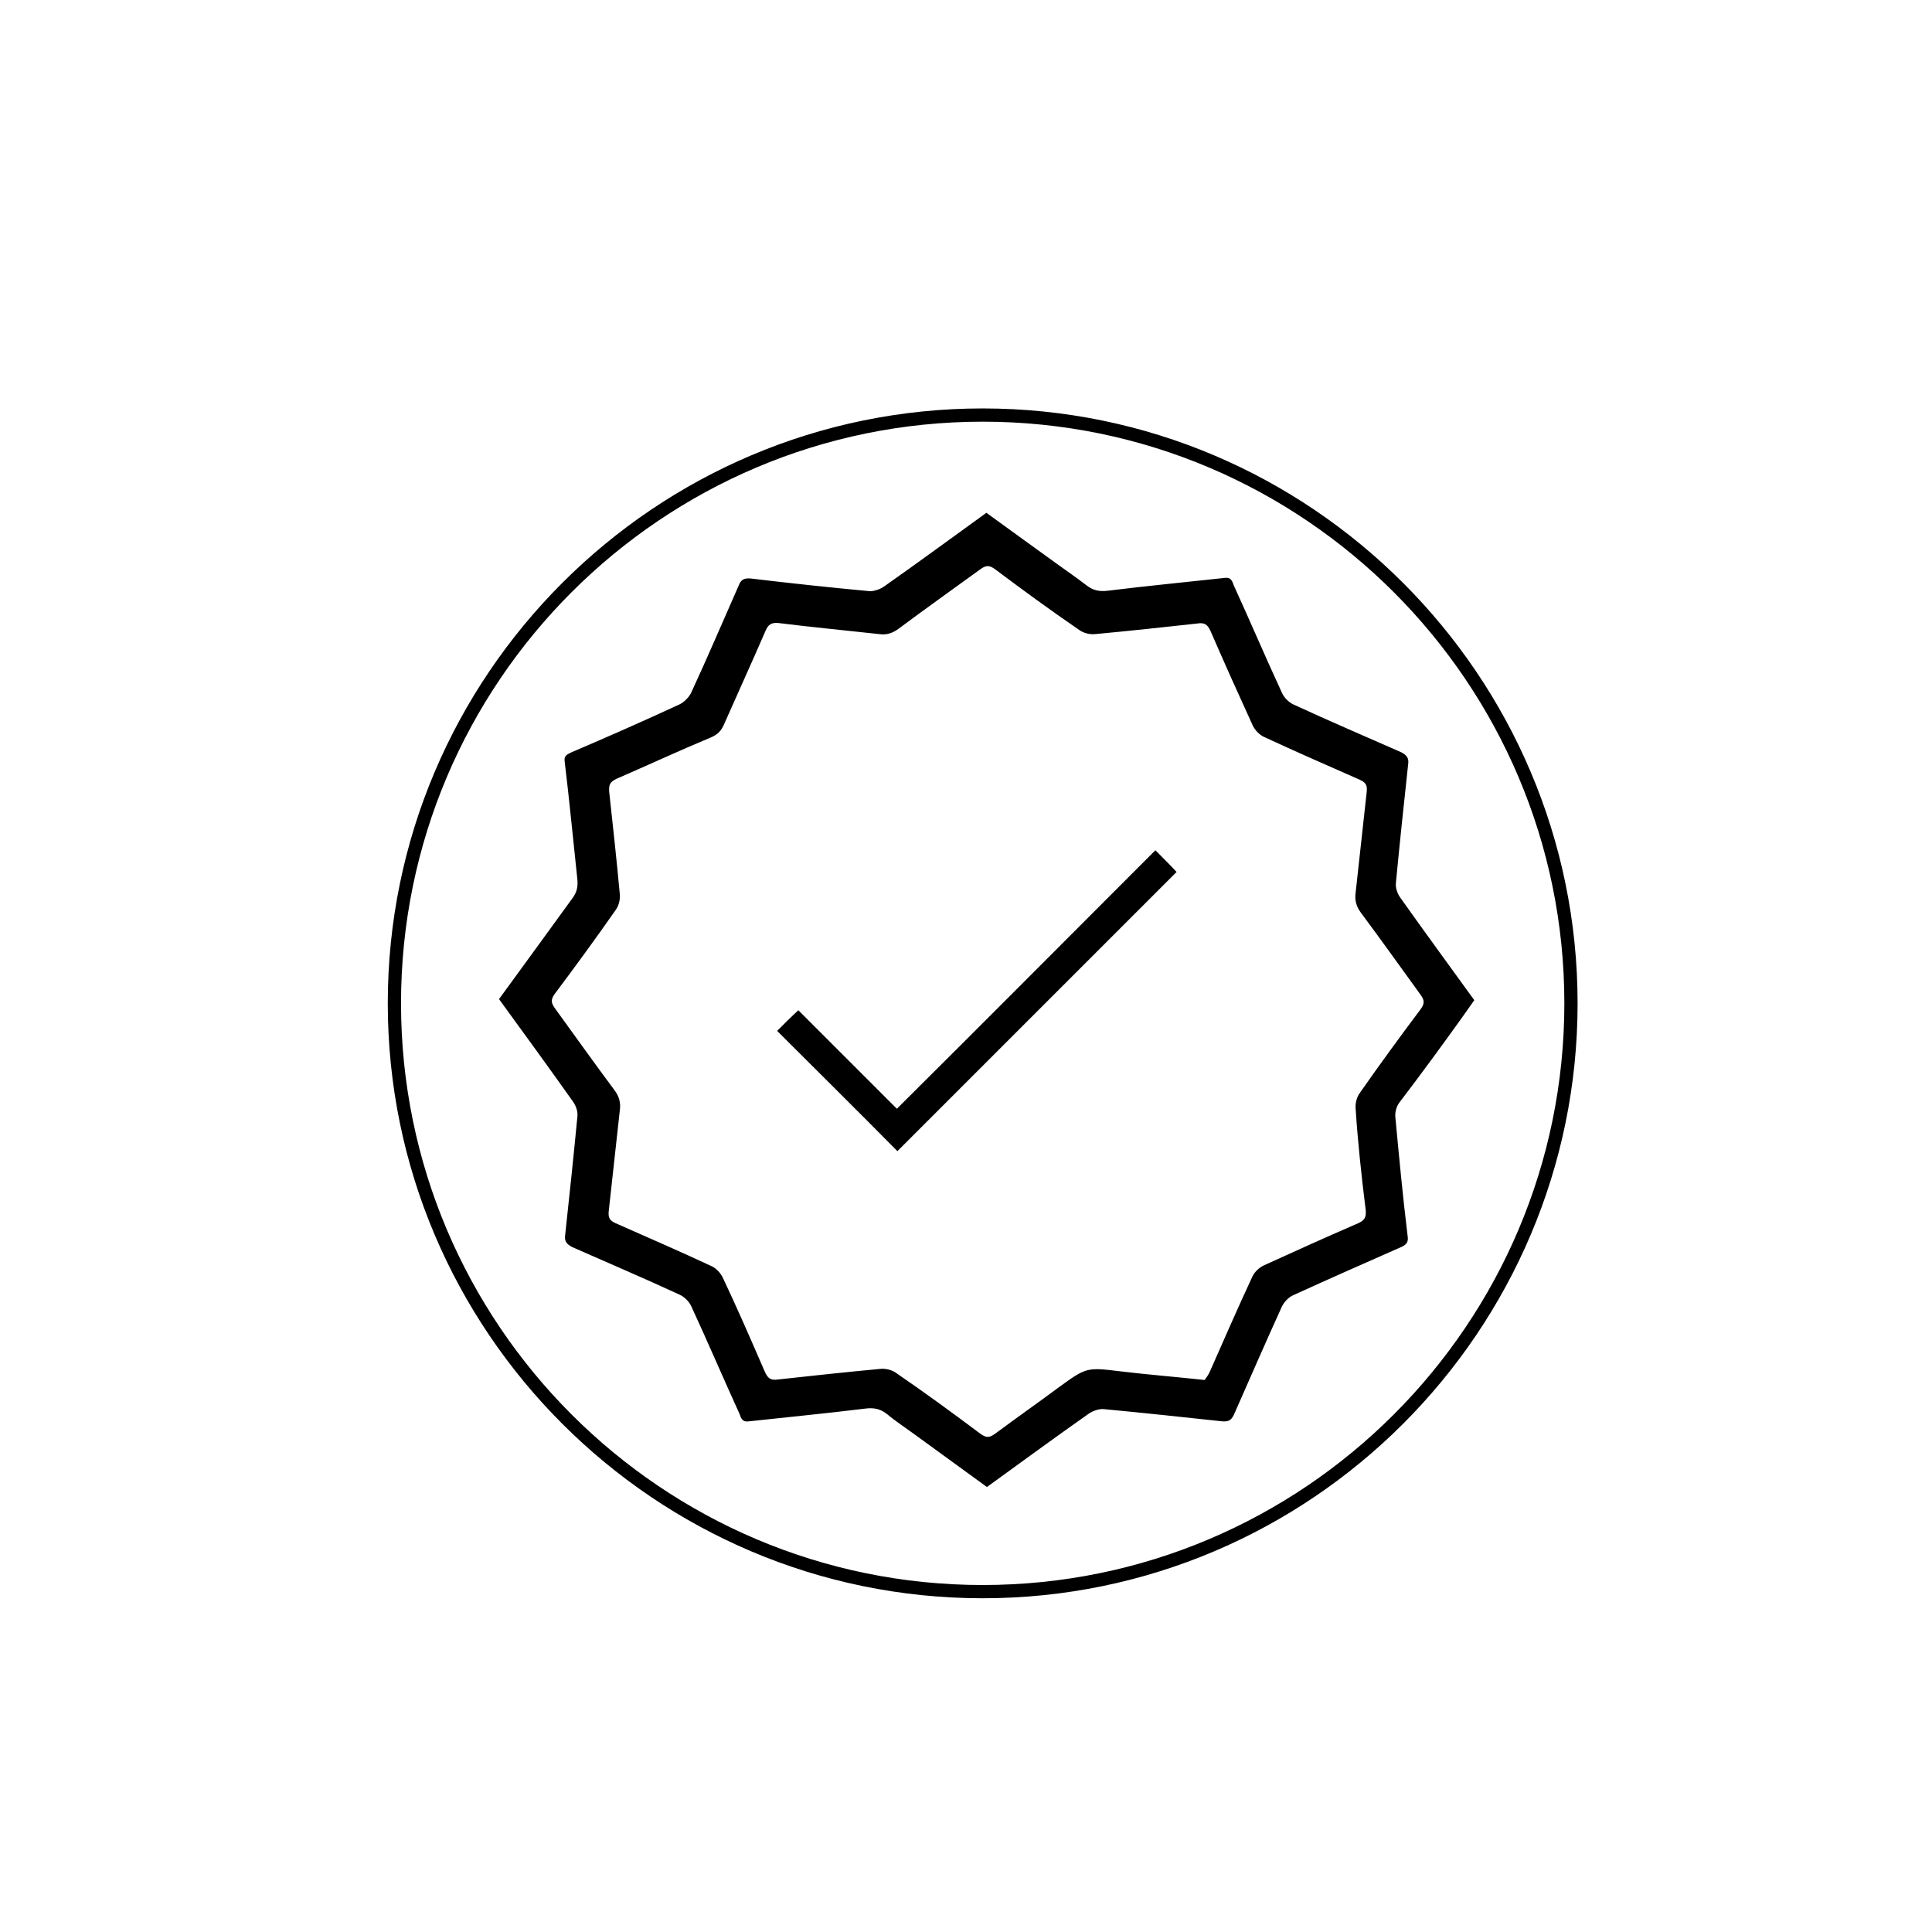
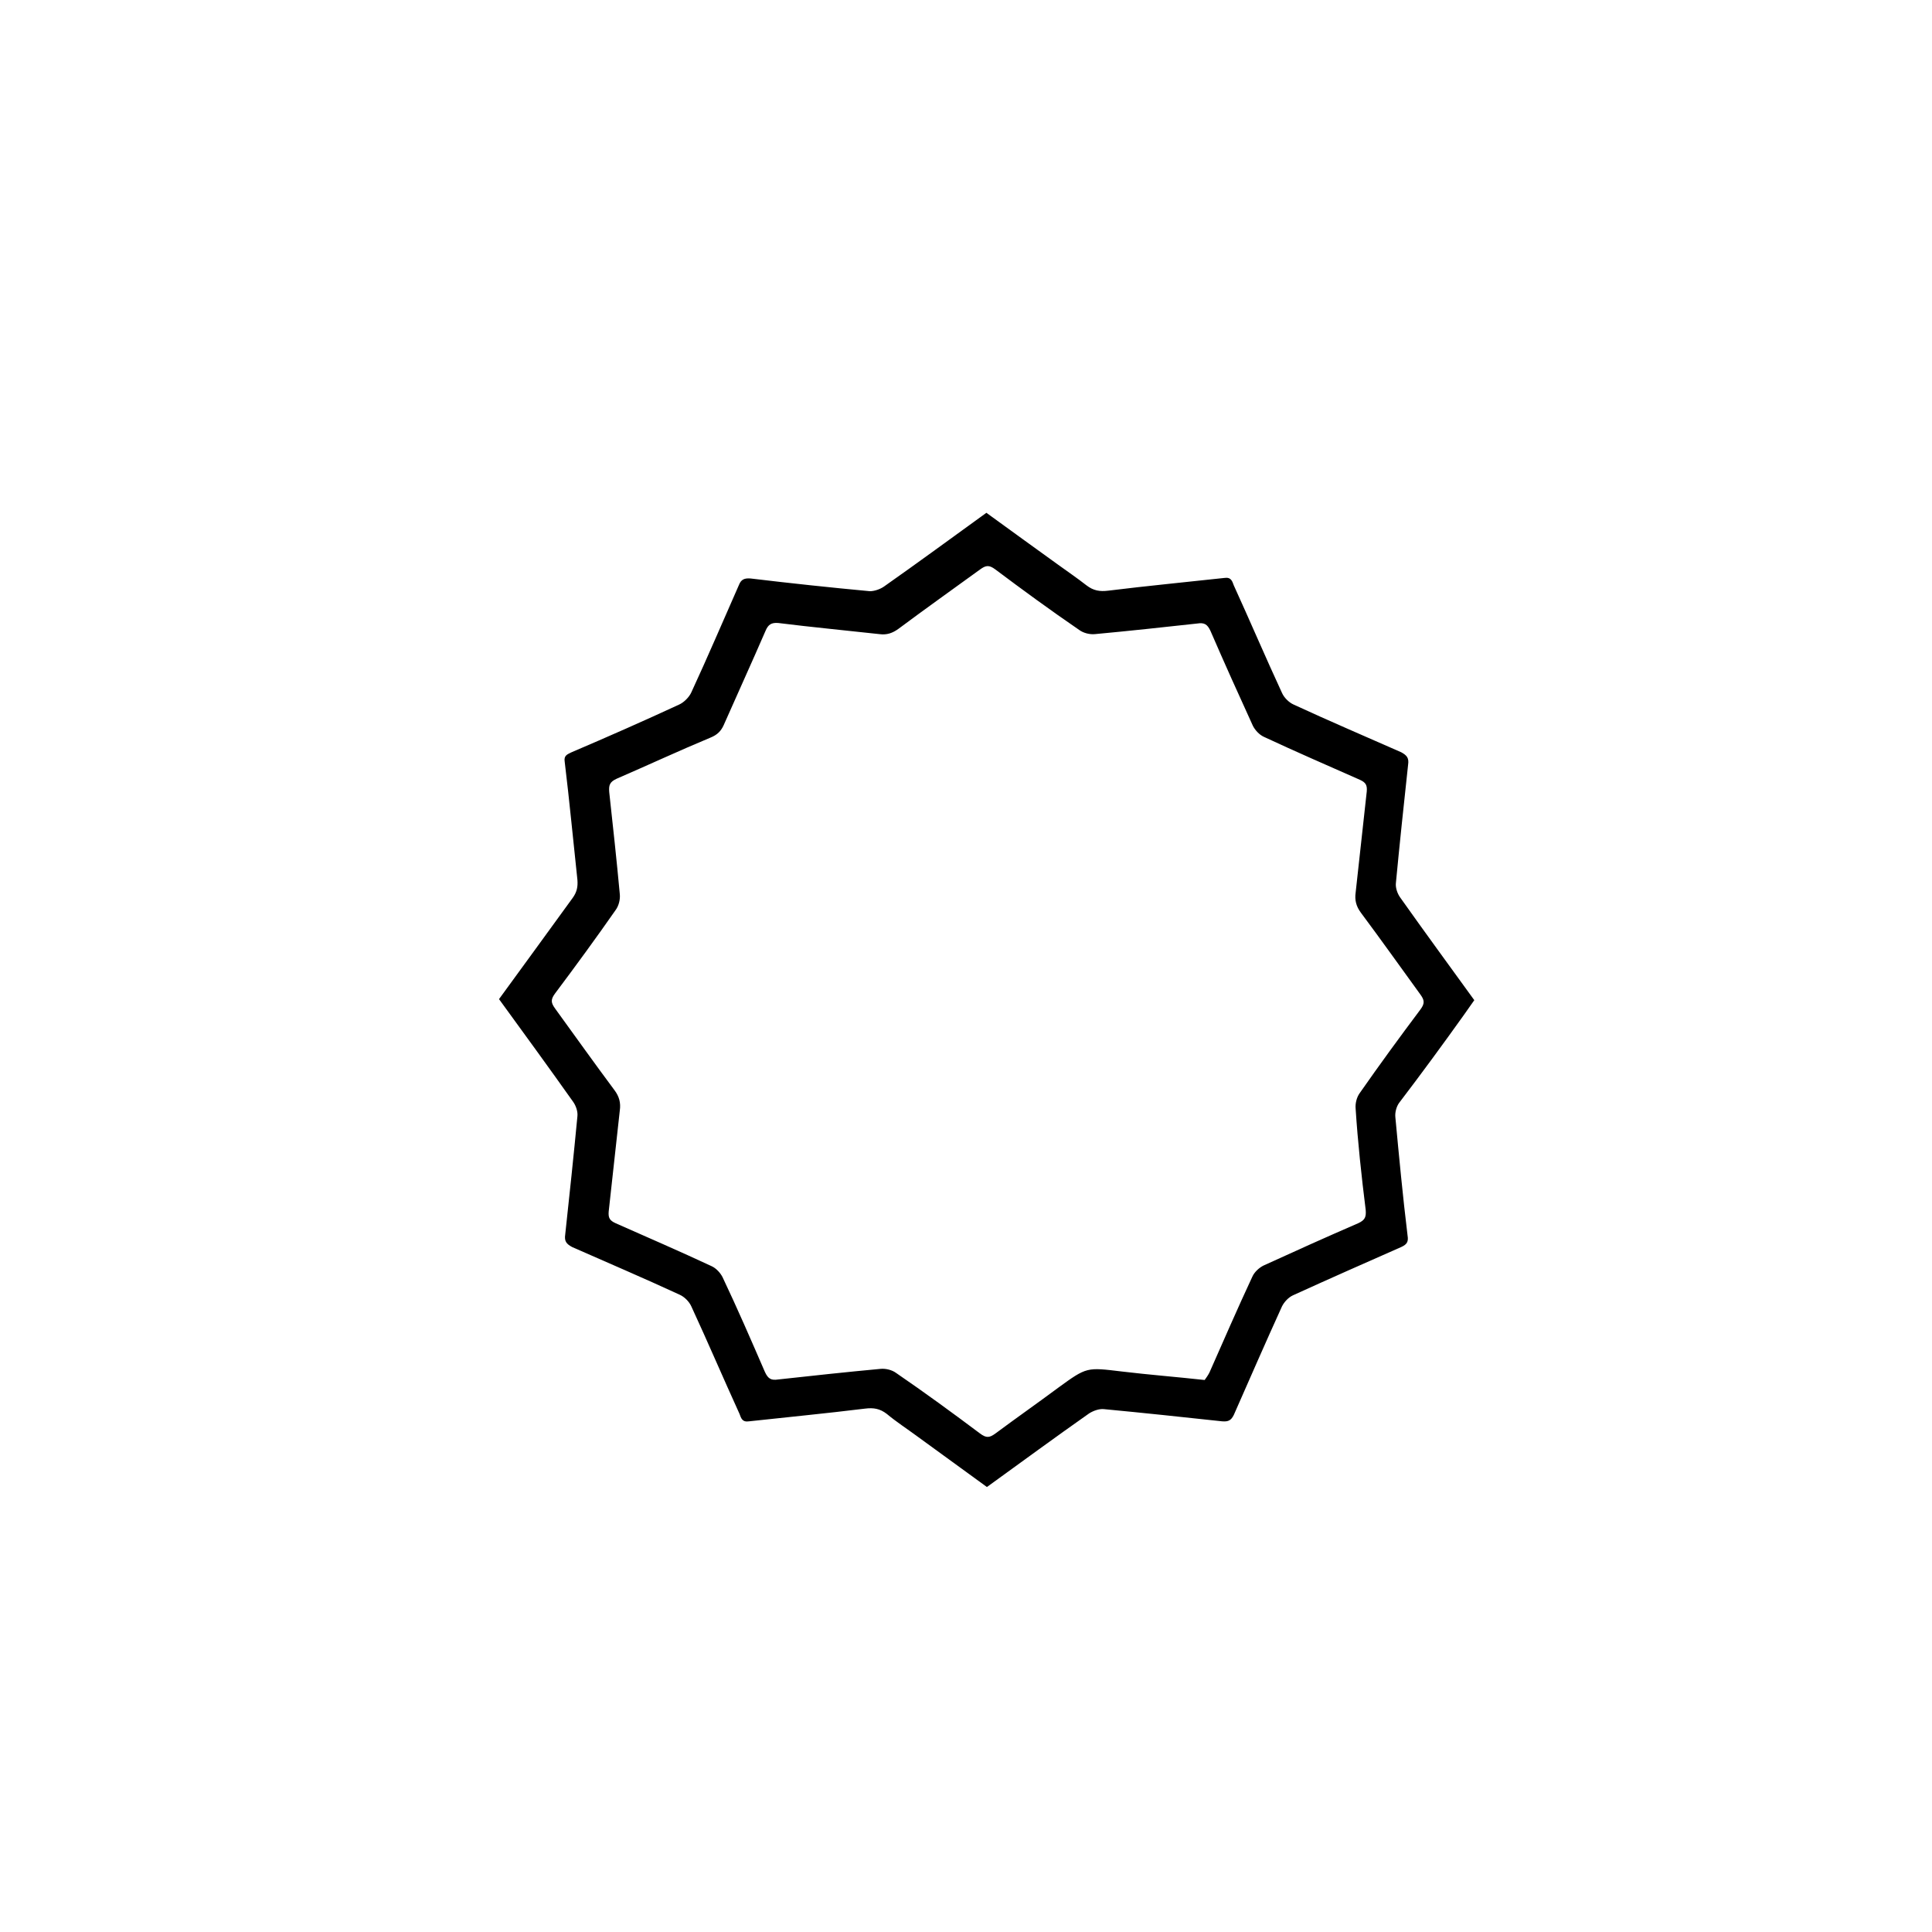
<svg xmlns="http://www.w3.org/2000/svg" version="1.1" id="Calque_1" x="0px" y="0px" viewBox="0 0 364.7 364.7" style="enable-background:new 0 0 364.7 364.7;" xml:space="preserve">
  <g>
-     <path d="M185.5,77.1c-61.9,0-112.3,50.4-112.3,112.3s50.4,112.3,112.3,112.3s112.3-50.4,112.3-112.3S247.4,77.1,185.5,77.1z    M185.5,299.2c-60.6,0-109.8-49.3-109.8-109.8c0-60.6,49.3-109.8,109.8-109.8c60.6,0,109.8,49.3,109.8,109.8   C295.3,249.9,246.1,299.2,185.5,299.2z" />
    <path d="M276.4,191.5c0.6-0.9,1.3-1.8,1.9-2.7c-4.7-6.5-9.4-12.9-14-19.4c-0.5-0.7-0.9-1.8-0.8-2.7c0.7-7.4,1.5-14.9,2.3-22.3   c0.2-1.3-0.2-1.8-1.3-2.4c-6.8-3-13.6-5.9-20.3-9c-0.9-0.4-1.8-1.3-2.2-2.2c-3.1-6.7-6-13.5-9.1-20.3c-0.3-0.8-0.5-1.6-1.8-1.4   c-7.3,0.8-14.6,1.5-21.9,2.4c-1.6,0.2-2.8,0-4.1-1c-1.8-1.4-3.7-2.7-5.5-4c-4.4-3.2-8.9-6.4-13.4-9.7c-6.5,4.7-12.9,9.4-19.3,13.9   c-0.7,0.5-1.8,0.9-2.7,0.9c-7.5-0.7-15-1.5-22.5-2.4c-1.2-0.1-1.8,0.2-2.2,1.2c-3,6.8-5.9,13.6-9,20.3c-0.4,0.9-1.4,1.9-2.3,2.3   c-6.7,3.1-13.5,6.1-20.3,9c-0.8,0.4-1.5,0.6-1.3,1.8c0.9,7.4,1.6,14.9,2.4,22.3c0.1,1.3-0.1,2.3-0.9,3.4   c-4.6,6.3-9.2,12.7-13.9,19.1c4.8,6.6,9.4,12.9,14,19.4c0.5,0.7,0.9,1.8,0.8,2.7c-0.7,7.4-1.5,14.9-2.3,22.3   c-0.2,1.3,0.2,1.8,1.3,2.4c6.8,3,13.6,5.9,20.3,9c0.9,0.4,1.8,1.3,2.2,2.2c3.1,6.7,6,13.5,9.1,20.3c0.3,0.8,0.5,1.6,1.8,1.4   c7.3-0.8,14.6-1.5,21.9-2.4c1.6-0.2,2.8,0,4.1,1c1.8,1.5,3.8,2.8,5.7,4.2c4.4,3.2,8.8,6.4,13.2,9.6c6.5-4.7,12.9-9.4,19.3-13.9   c0.8-0.5,1.9-0.9,2.8-0.8c7.4,0.7,14.9,1.5,22.3,2.3c1.2,0.1,1.7-0.2,2.2-1.2c3-6.8,6-13.7,9.1-20.5c0.4-0.8,1.2-1.7,2.1-2.1   c6.8-3.1,13.6-6.1,20.4-9.1c1.1-0.5,1.4-1,1.2-2.2c-0.9-7.4-1.6-14.8-2.3-22.3c-0.1-0.9,0.2-2,0.7-2.7   C268.3,202.7,272.4,197.1,276.4,191.5z M257.8,228.4c0.1,1.3-0.1,1.9-1.4,2.5c-6,2.6-12,5.3-17.9,8c-0.8,0.4-1.7,1.2-2.1,2.1   c-2.8,6-5.4,12-8.1,18.1c-0.3,0.6-0.7,1.1-0.9,1.4c-5.5-0.6-10.6-1-15.6-1.6c-6.7-0.8-6.6-0.9-12.1,3.1c-3.9,2.9-7.9,5.7-11.8,8.6   c-1.1,0.8-1.7,0.9-2.9,0c-5.2-3.9-10.4-7.7-15.8-11.4c-0.8-0.6-2-0.9-3-0.8c-6.5,0.6-12.9,1.3-19.3,2c-1.3,0.2-1.9-0.1-2.5-1.4   c-2.6-6-5.2-12-8-17.9c-0.4-0.8-1.2-1.7-2.1-2.1c-6-2.8-12-5.4-18.1-8.1c-1.1-0.5-1.4-1-1.3-2.2c0.7-6.4,1.4-12.8,2.1-19.1   c0.2-1.4-0.1-2.6-1-3.8c-3.8-5.1-7.5-10.3-11.2-15.4c-0.8-1.1-0.9-1.7,0-2.9c3.9-5.2,7.7-10.4,11.4-15.7c0.6-0.8,0.9-2,0.8-3   c-0.6-6.5-1.3-12.9-2-19.3c-0.1-1.3,0.1-1.9,1.4-2.5c6-2.6,11.8-5.3,17.8-7.8c1.2-0.5,1.9-1.2,2.4-2.3c2.6-5.9,5.3-11.8,7.9-17.8   c0.5-1.2,1.1-1.6,2.4-1.5c6.4,0.8,12.8,1.4,19.1,2.1c1.4,0.2,2.5-0.2,3.6-1c5.1-3.8,10.3-7.5,15.4-11.2c1.1-0.8,1.7-0.9,2.9,0   c5.2,3.9,10.4,7.7,15.8,11.4c0.8,0.6,2,0.9,3,0.8c6.5-0.6,12.9-1.3,19.3-2c1.3-0.2,1.9,0.1,2.5,1.4c2.6,6,5.3,12,8,17.9   c0.4,0.8,1.2,1.7,2.1,2.1c6,2.8,12,5.4,18.1,8.1c1.1,0.5,1.4,1,1.3,2.2c-0.7,6.4-1.4,12.8-2.1,19.1c-0.2,1.4,0.1,2.6,1,3.8   c3.8,5.1,7.5,10.3,11.2,15.4c0.8,1.1,0.9,1.7,0,2.9c-3.9,5.2-7.7,10.4-11.4,15.7c-0.6,0.8-0.9,2-0.8,3   C256.3,215.5,257,222,257.8,228.4z" />
-     <path d="M169.3,209.3c-6.3-6.3-12.6-12.6-18.6-18.6c-1.4,1.3-2.8,2.7-4,3.9c7.6,7.6,15.3,15.2,22.7,22.7   c17.6-17.6,35.2-35.2,52.7-52.7c-1.2-1.3-2.6-2.7-4-4.1C202,176.6,185.8,192.9,169.3,209.3z" />
  </g>
</svg>